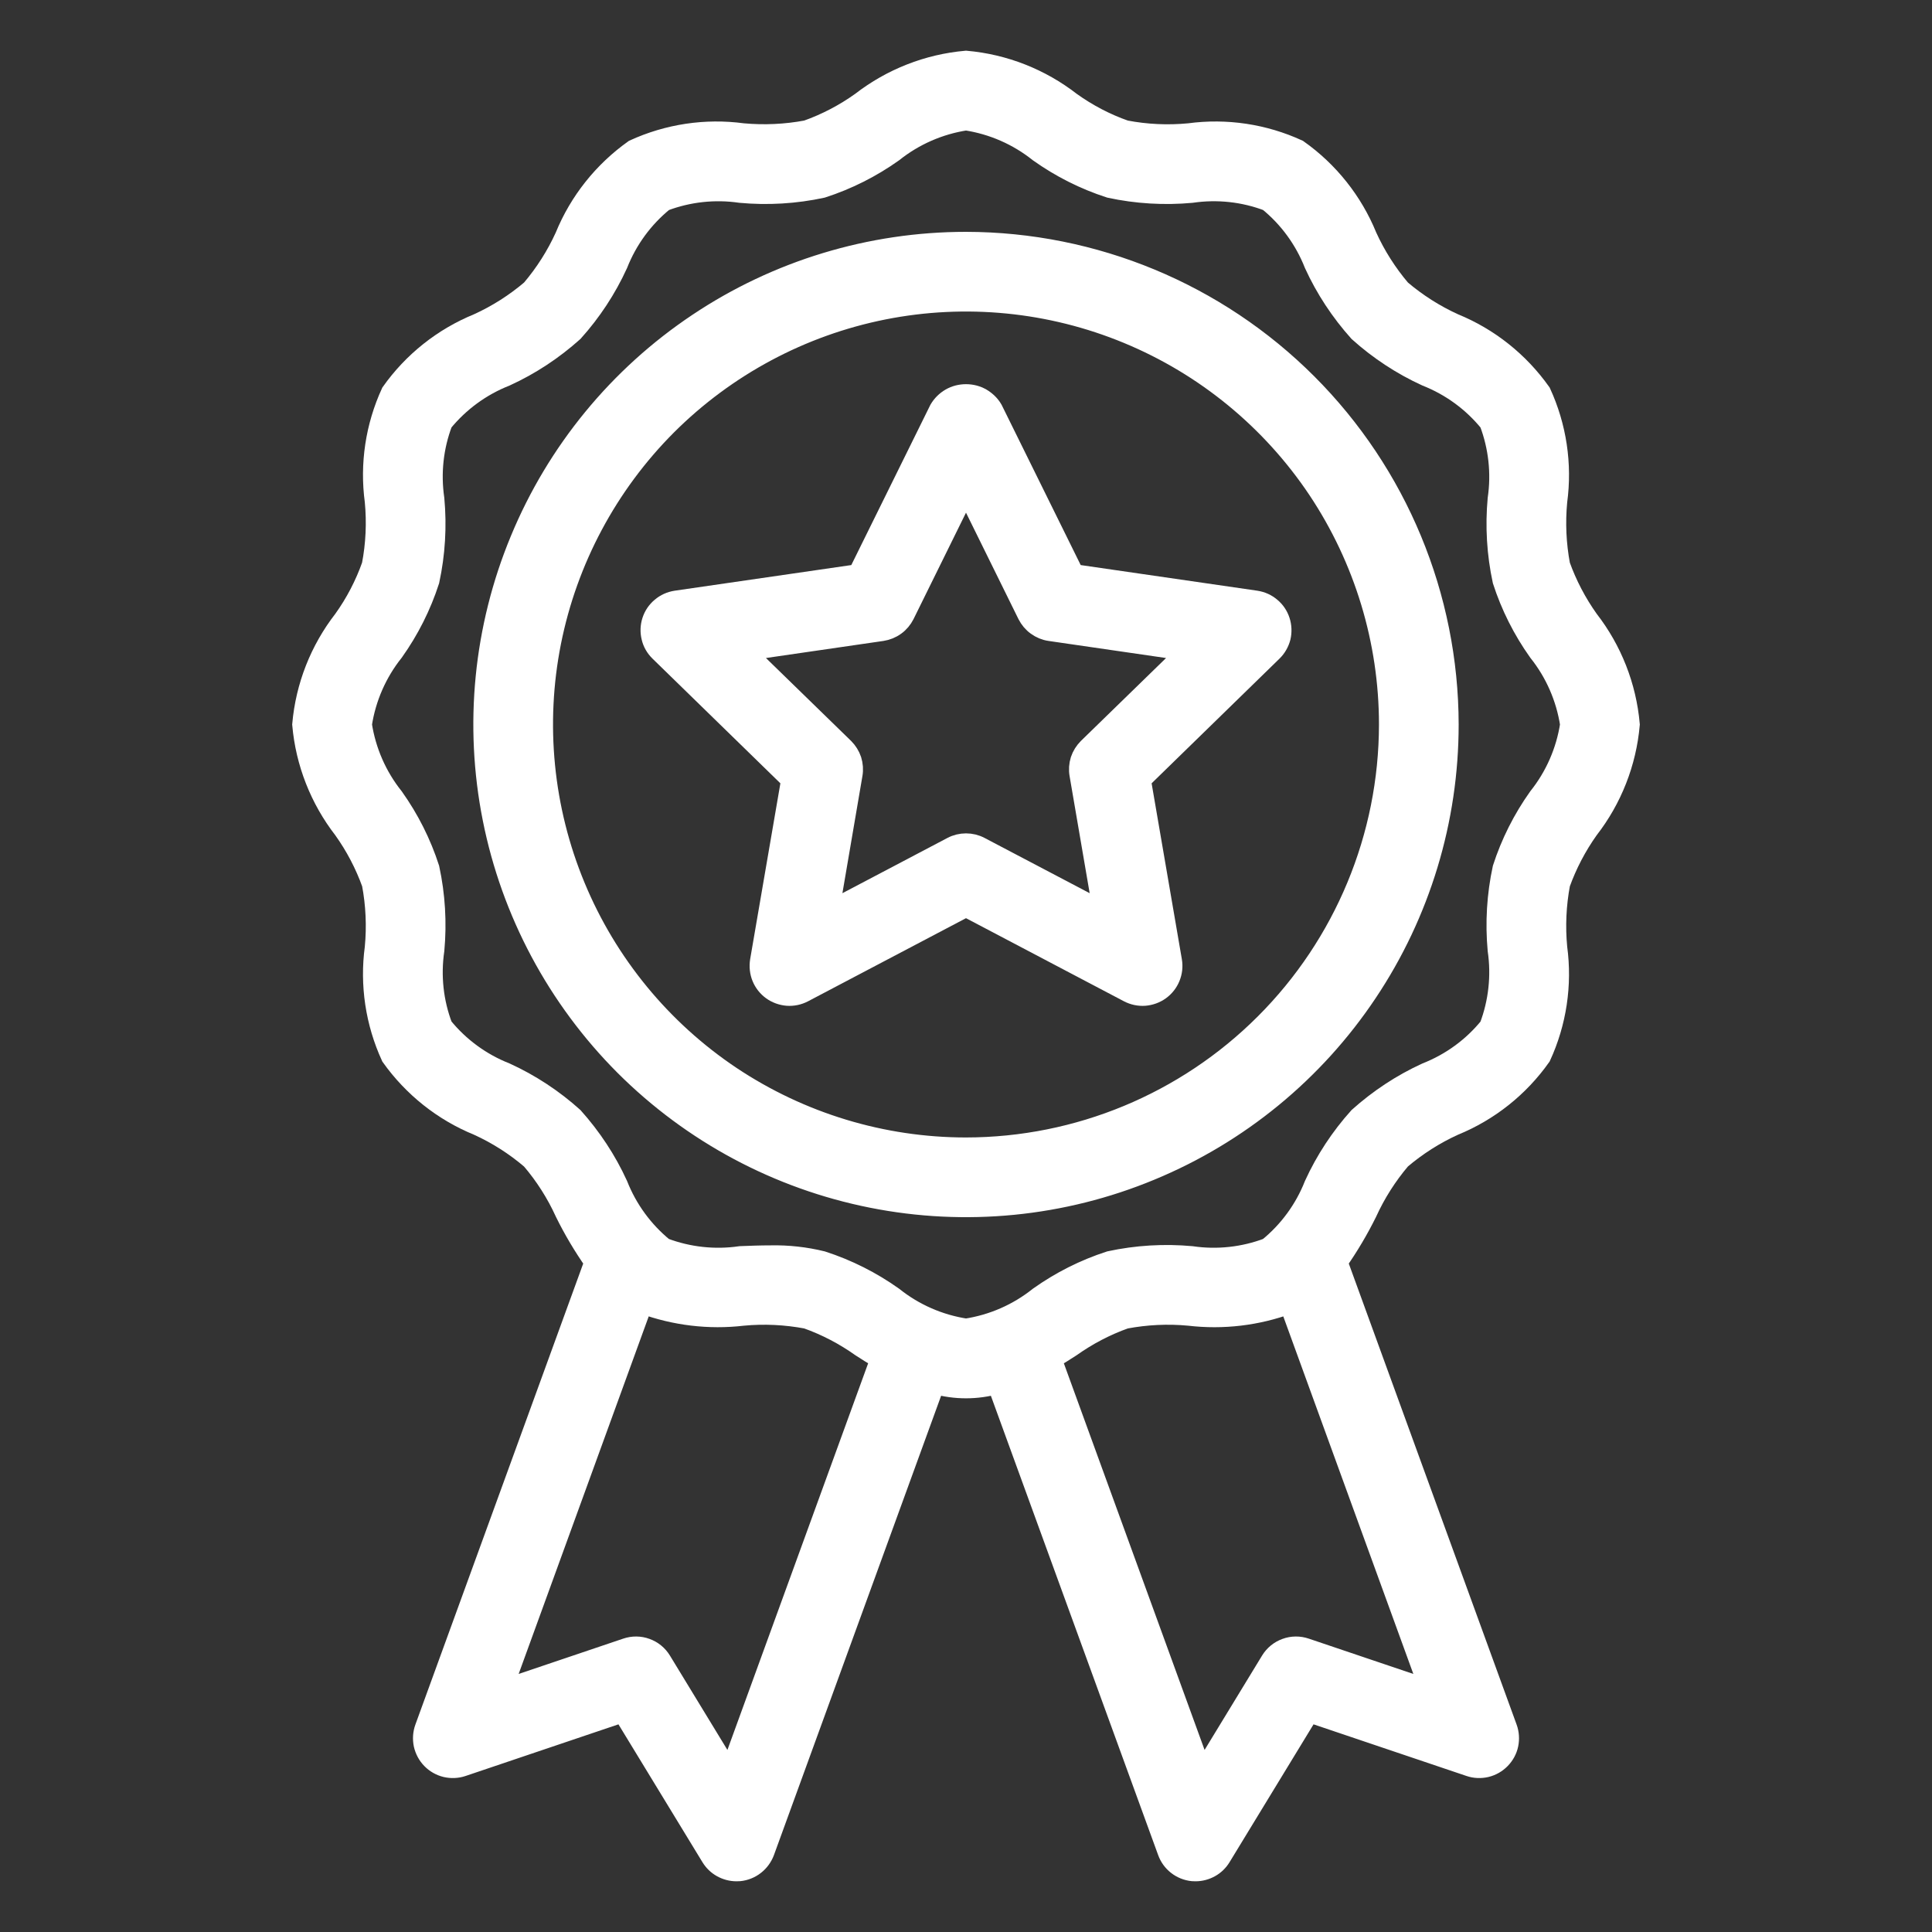
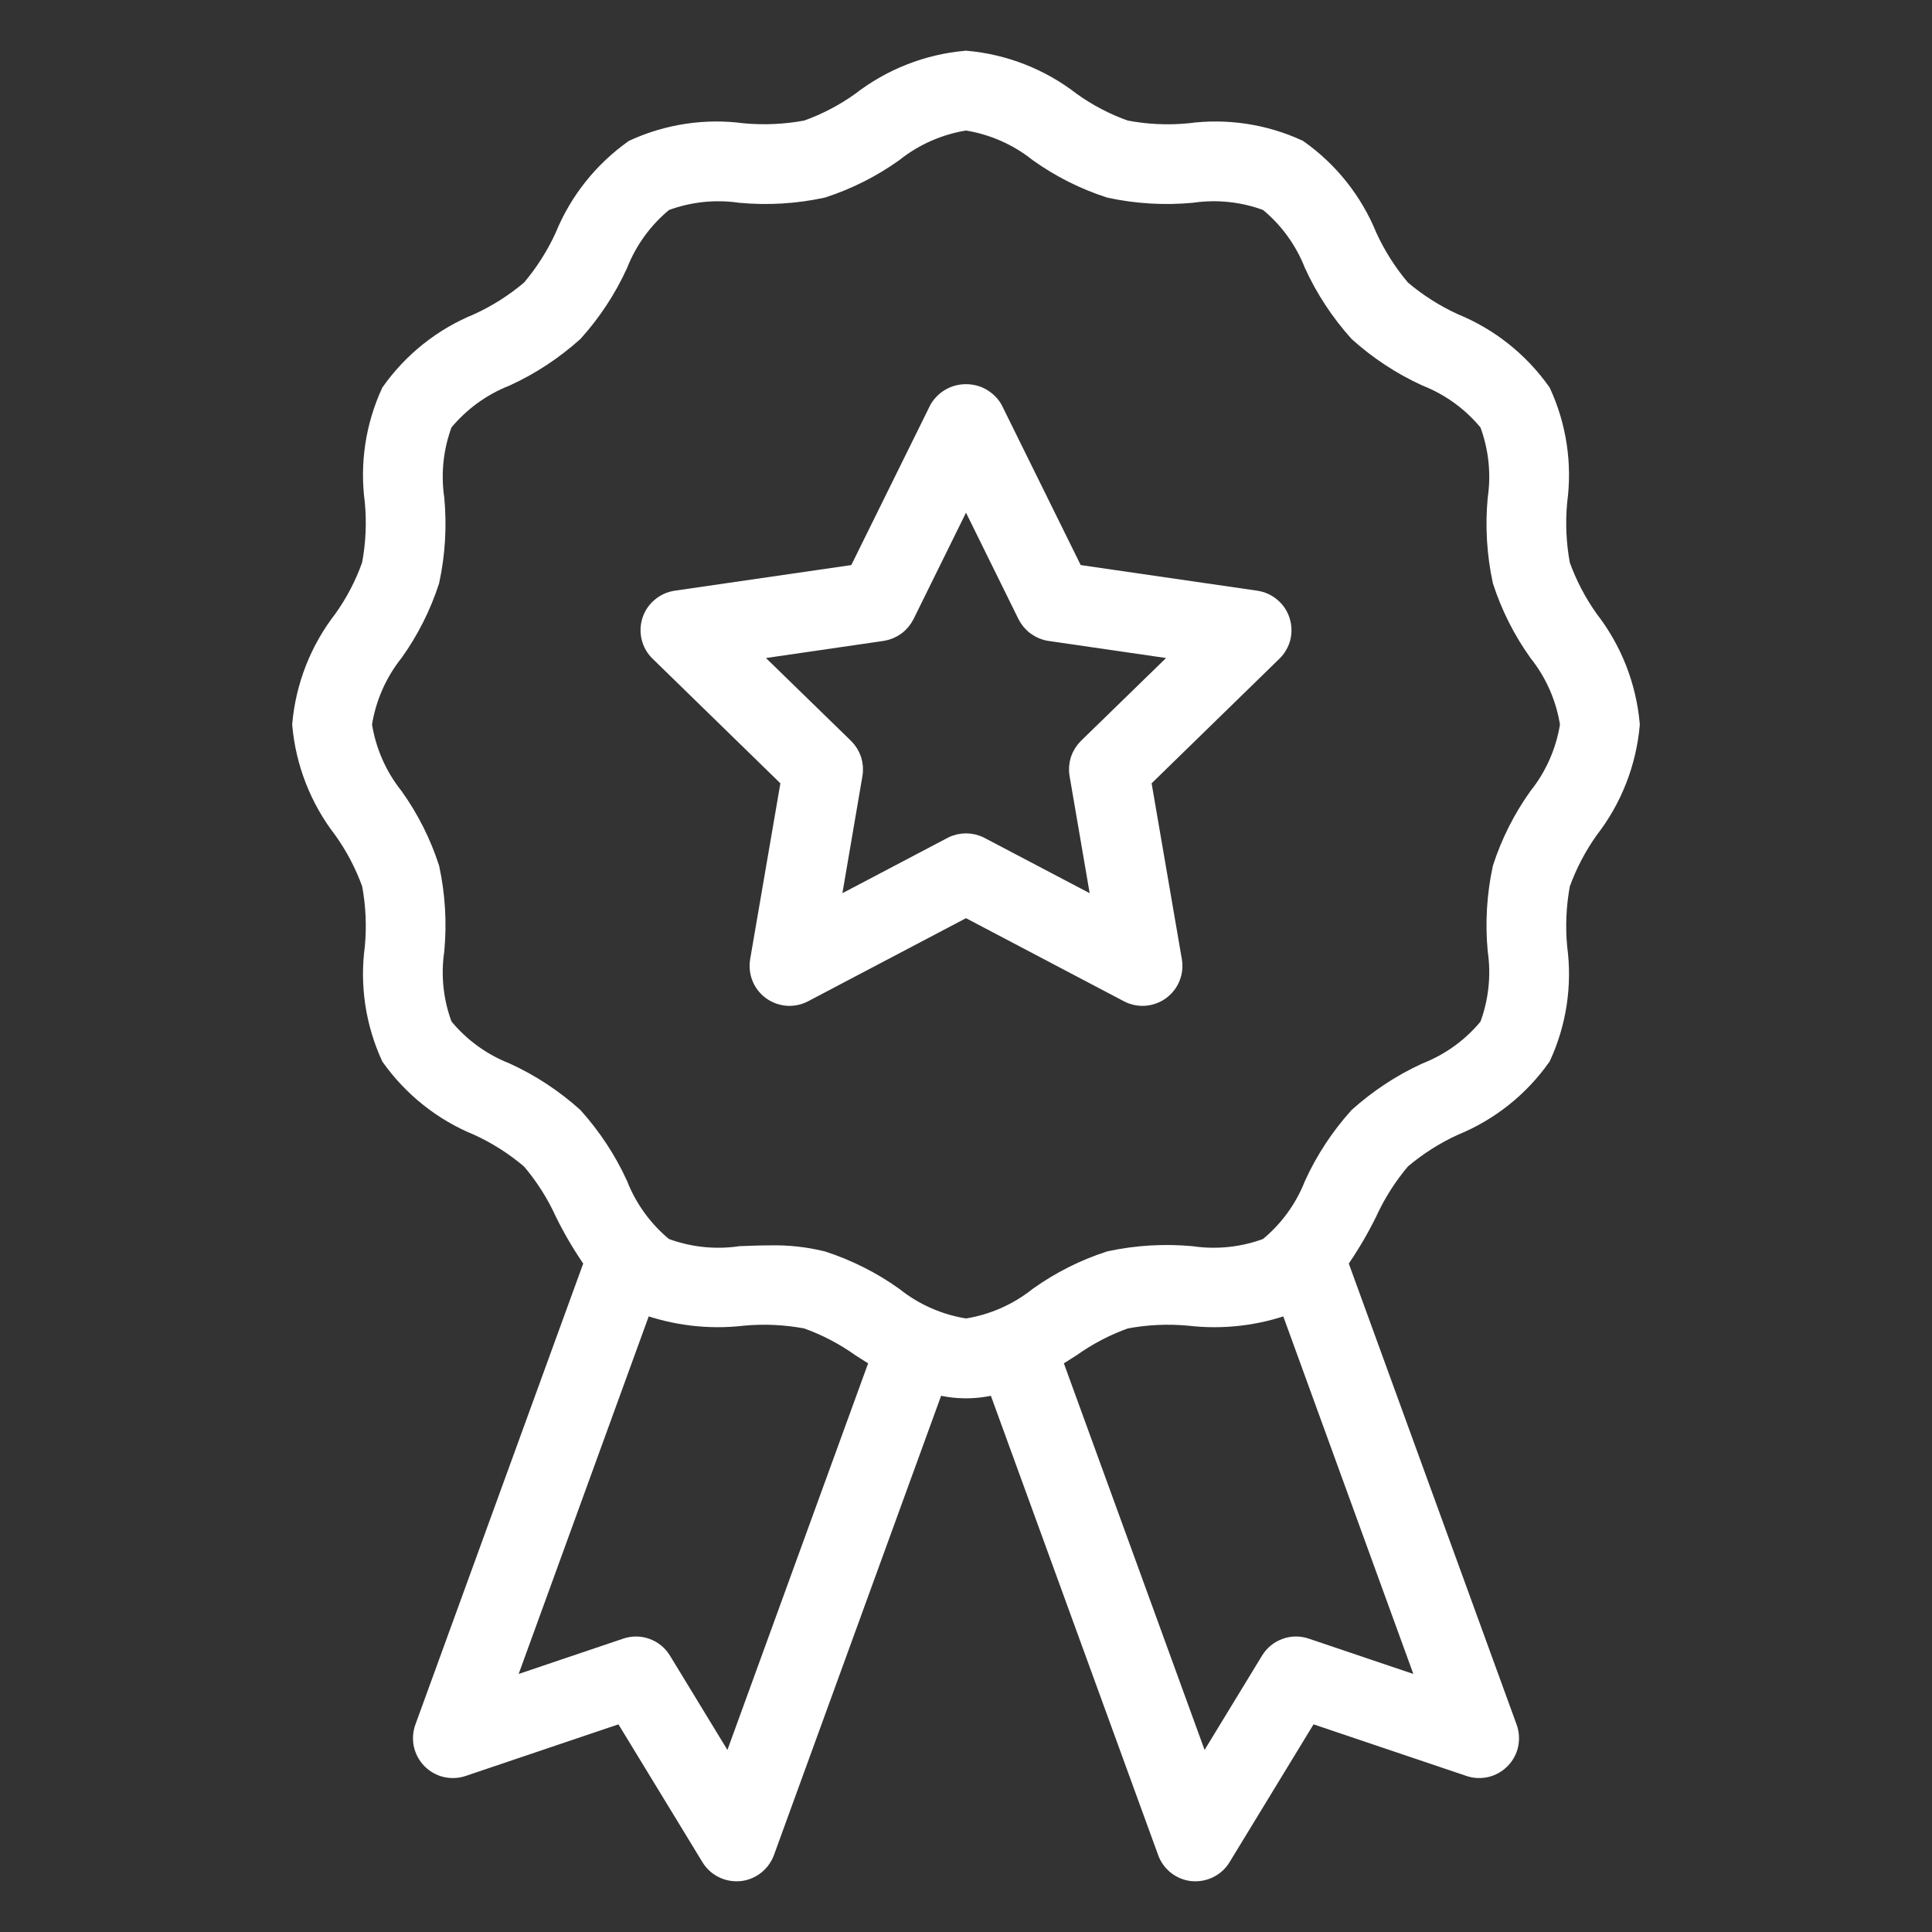
<svg xmlns="http://www.w3.org/2000/svg" width="20" height="20" viewBox="0 0 20 20" fill="none">
  <rect x="0" y="0" width="20" height="20" fill="#333333" stroke="none" />
  <g id="award 1">
    <g id="Group 91">
      <path id="Vector" d="M16.448 6.413C16.325 6.24 16.226 6.051 16.154 5.851C16.113 5.633 16.103 5.411 16.124 5.19C16.176 4.805 16.117 4.414 15.955 4.062C15.728 3.742 15.416 3.493 15.053 3.345C14.855 3.255 14.67 3.137 14.504 2.996C14.363 2.83 14.245 2.645 14.155 2.447C14.007 2.084 13.758 1.771 13.438 1.545C13.086 1.383 12.695 1.324 12.31 1.376C12.09 1.397 11.867 1.387 11.649 1.345C11.449 1.275 11.26 1.176 11.087 1.052C10.773 0.808 10.396 0.66 10 0.625C9.604 0.66 9.227 0.808 8.912 1.052C8.74 1.175 8.551 1.274 8.351 1.345C8.133 1.386 7.911 1.396 7.69 1.376C7.305 1.324 6.914 1.383 6.561 1.545C6.242 1.772 5.993 2.084 5.845 2.447C5.755 2.645 5.637 2.83 5.496 2.996C5.33 3.137 5.145 3.255 4.947 3.345C4.584 3.493 4.271 3.742 4.045 4.062C3.883 4.414 3.824 4.805 3.876 5.189C3.897 5.41 3.887 5.633 3.845 5.851C3.774 6.051 3.676 6.24 3.552 6.413C3.308 6.727 3.16 7.104 3.125 7.5C3.16 7.896 3.308 8.273 3.552 8.588C3.675 8.76 3.774 8.949 3.846 9.149C3.887 9.367 3.897 9.589 3.876 9.81C3.824 10.195 3.883 10.586 4.045 10.939C4.272 11.258 4.584 11.507 4.947 11.655C5.145 11.745 5.33 11.863 5.496 12.005C5.637 12.17 5.755 12.355 5.845 12.553C5.933 12.732 6.035 12.903 6.149 13.066L4.394 17.887C4.374 17.942 4.37 18.002 4.382 18.06C4.395 18.117 4.423 18.17 4.464 18.212C4.505 18.254 4.557 18.284 4.615 18.298C4.672 18.311 4.732 18.309 4.788 18.29L6.446 17.73L7.357 19.225C7.385 19.271 7.424 19.309 7.471 19.335C7.518 19.361 7.57 19.375 7.624 19.375C7.634 19.375 7.644 19.375 7.655 19.374C7.713 19.368 7.769 19.346 7.816 19.309C7.862 19.273 7.897 19.225 7.918 19.169L9.679 14.331C9.889 14.39 10.111 14.39 10.321 14.331L12.083 19.169C12.103 19.225 12.138 19.273 12.184 19.309C12.231 19.346 12.287 19.368 12.345 19.374C12.356 19.375 12.366 19.375 12.376 19.375C12.43 19.375 12.482 19.361 12.529 19.335C12.576 19.309 12.615 19.271 12.643 19.225L13.554 17.73L15.213 18.29C15.268 18.309 15.328 18.311 15.385 18.298C15.443 18.284 15.495 18.254 15.536 18.212C15.577 18.17 15.606 18.117 15.618 18.06C15.63 18.002 15.626 17.942 15.606 17.887L13.851 13.066C13.965 12.903 14.067 12.731 14.155 12.553C14.245 12.355 14.363 12.17 14.504 12.004C14.67 11.863 14.855 11.745 15.053 11.655C15.416 11.507 15.729 11.258 15.955 10.938C16.117 10.586 16.176 10.195 16.124 9.81C16.103 9.59 16.113 9.367 16.154 9.149C16.226 8.949 16.325 8.76 16.448 8.587C16.692 8.273 16.84 7.896 16.875 7.5C16.84 7.104 16.692 6.727 16.448 6.413ZM7.553 18.345L6.85 17.191C6.813 17.13 6.757 17.084 6.69 17.06C6.623 17.035 6.55 17.035 6.483 17.058L5.204 17.49L6.655 13.501C6.986 13.622 7.34 13.665 7.69 13.624C7.91 13.603 8.133 13.614 8.351 13.655C8.551 13.726 8.74 13.825 8.913 13.948C8.976 13.989 9.042 14.03 9.109 14.07L7.553 18.345ZM13.517 17.058C13.45 17.035 13.377 17.035 13.31 17.06C13.243 17.084 13.187 17.13 13.15 17.191L12.447 18.345L10.891 14.07C10.958 14.03 11.024 13.989 11.087 13.948C11.26 13.825 11.449 13.726 11.649 13.655C11.867 13.614 12.089 13.603 12.31 13.624C12.66 13.665 13.014 13.623 13.345 13.501L14.796 17.49L13.517 17.058ZM15.921 8.252C15.761 8.477 15.636 8.725 15.551 8.988C15.491 9.266 15.474 9.552 15.5 9.835C15.539 10.102 15.509 10.374 15.414 10.626C15.242 10.838 15.018 11.001 14.764 11.101C14.508 11.218 14.272 11.374 14.062 11.562C13.874 11.771 13.718 12.008 13.601 12.264C13.501 12.518 13.337 12.742 13.125 12.914C12.874 13.009 12.602 13.039 12.335 13C12.052 12.974 11.766 12.991 11.488 13.051C11.225 13.136 10.977 13.261 10.752 13.421C10.534 13.595 10.275 13.708 10 13.75C9.725 13.708 9.466 13.595 9.248 13.421C9.023 13.261 8.775 13.136 8.512 13.051C8.337 13.008 8.156 12.988 7.976 12.992C7.871 12.992 7.767 12.996 7.665 13C7.398 13.039 7.126 13.009 6.874 12.914C6.663 12.742 6.499 12.518 6.399 12.264C6.282 12.008 6.126 11.772 5.938 11.562C5.729 11.374 5.492 11.218 5.236 11.101C4.982 11.001 4.758 10.837 4.586 10.625C4.49 10.374 4.461 10.102 4.5 9.835C4.526 9.552 4.509 9.266 4.449 8.988C4.364 8.725 4.239 8.477 4.079 8.252C3.905 8.034 3.792 7.775 3.75 7.5C3.792 7.225 3.905 6.966 4.079 6.748C4.239 6.523 4.364 6.275 4.449 6.012C4.509 5.734 4.526 5.448 4.5 5.165C4.461 4.898 4.49 4.626 4.586 4.374C4.758 4.163 4.982 3.999 5.236 3.899C5.492 3.782 5.728 3.626 5.938 3.438C6.126 3.229 6.282 2.992 6.399 2.736C6.499 2.482 6.663 2.258 6.875 2.086C7.126 1.991 7.398 1.961 7.665 2C7.948 2.026 8.234 2.009 8.512 1.949C8.775 1.864 9.023 1.739 9.248 1.579C9.466 1.405 9.725 1.292 10 1.25C10.275 1.292 10.534 1.405 10.752 1.579C10.977 1.739 11.225 1.864 11.488 1.949C11.766 2.009 12.052 2.026 12.335 2C12.602 1.961 12.874 1.99 13.126 2.086C13.338 2.258 13.501 2.482 13.601 2.736C13.718 2.992 13.874 3.228 14.062 3.438C14.271 3.626 14.508 3.782 14.764 3.899C15.018 3.999 15.242 4.163 15.414 4.375C15.509 4.626 15.539 4.898 15.5 5.165C15.474 5.448 15.491 5.734 15.551 6.012C15.636 6.275 15.761 6.523 15.921 6.748C16.095 6.966 16.208 7.225 16.25 7.5C16.208 7.775 16.095 8.034 15.921 8.252Z" fill="#FFFFFF" stroke="#FFFFFF" stroke-width="0.2" />
-       <path id="Vector_2" d="M10 2.5C9.011 2.5 8.044 2.793 7.222 3.343C6.4 3.892 5.759 4.673 5.381 5.587C5.002 6.5 4.903 7.506 5.096 8.475C5.289 9.445 5.765 10.336 6.464 11.036C7.164 11.735 8.055 12.211 9.025 12.404C9.994 12.597 11 12.498 11.913 12.119C12.827 11.741 13.608 11.1 14.157 10.278C14.707 9.456 15 8.489 15 7.5C14.998 6.174 14.471 4.903 13.534 3.966C12.597 3.029 11.326 2.502 10 2.5ZM10 11.875C9.135 11.875 8.289 11.618 7.569 11.138C6.85 10.657 6.289 9.974 5.958 9.174C5.627 8.375 5.54 7.495 5.709 6.646C5.878 5.798 6.295 5.018 6.906 4.406C7.518 3.795 8.298 3.378 9.146 3.209C9.995 3.04 10.875 3.127 11.674 3.458C12.474 3.789 13.157 4.35 13.638 5.069C14.118 5.789 14.375 6.635 14.375 7.5C14.374 8.66 13.912 9.772 13.092 10.592C12.272 11.412 11.16 11.874 10 11.875Z" fill="#FFFFFF" stroke="#FFFFFF" stroke-width="0.2" />
      <path id="Vector_3" d="M11.121 5.941L10.28 4.237C10.252 4.188 10.21 4.148 10.161 4.119C10.112 4.091 10.057 4.077 10 4.077C9.943 4.077 9.888 4.091 9.839 4.119C9.789 4.148 9.749 4.188 9.72 4.237L8.879 5.941L6.998 6.214C6.94 6.223 6.886 6.247 6.842 6.285C6.797 6.322 6.764 6.371 6.746 6.427C6.728 6.482 6.726 6.542 6.74 6.598C6.753 6.655 6.783 6.706 6.825 6.747L8.186 8.074L7.864 9.947C7.855 10.005 7.861 10.064 7.883 10.118C7.905 10.172 7.942 10.219 7.989 10.253C8.036 10.287 8.092 10.307 8.15 10.312C8.208 10.316 8.266 10.304 8.318 10.277L10 9.392L11.682 10.277C11.734 10.304 11.792 10.316 11.85 10.312C11.908 10.307 11.964 10.287 12.011 10.253C12.058 10.219 12.095 10.172 12.117 10.118C12.139 10.064 12.146 10.005 12.136 9.947L11.814 8.074L13.175 6.747C13.217 6.706 13.246 6.655 13.261 6.598C13.274 6.542 13.272 6.482 13.254 6.427C13.236 6.371 13.203 6.322 13.158 6.285C13.114 6.247 13.06 6.223 13.002 6.214L11.121 5.941ZM11.26 7.741C11.224 7.777 11.197 7.82 11.181 7.868C11.166 7.916 11.162 7.968 11.171 8.018L11.413 9.429L10.146 8.763C10.101 8.739 10.051 8.727 10 8.727C9.949 8.727 9.899 8.739 9.854 8.763L8.588 9.429L8.829 8.018C8.838 7.968 8.834 7.916 8.819 7.868C8.803 7.82 8.776 7.777 8.74 7.741L7.714 6.742L9.131 6.536C9.181 6.528 9.229 6.509 9.27 6.479C9.311 6.45 9.344 6.41 9.367 6.365L10 5.081L10.633 6.365C10.656 6.41 10.689 6.45 10.73 6.479C10.771 6.509 10.819 6.529 10.869 6.536L12.286 6.742L11.26 7.741Z" fill="#FFFFFF" stroke="#FFFFFF" stroke-width="0.2" />
    </g>
  </g>
</svg>